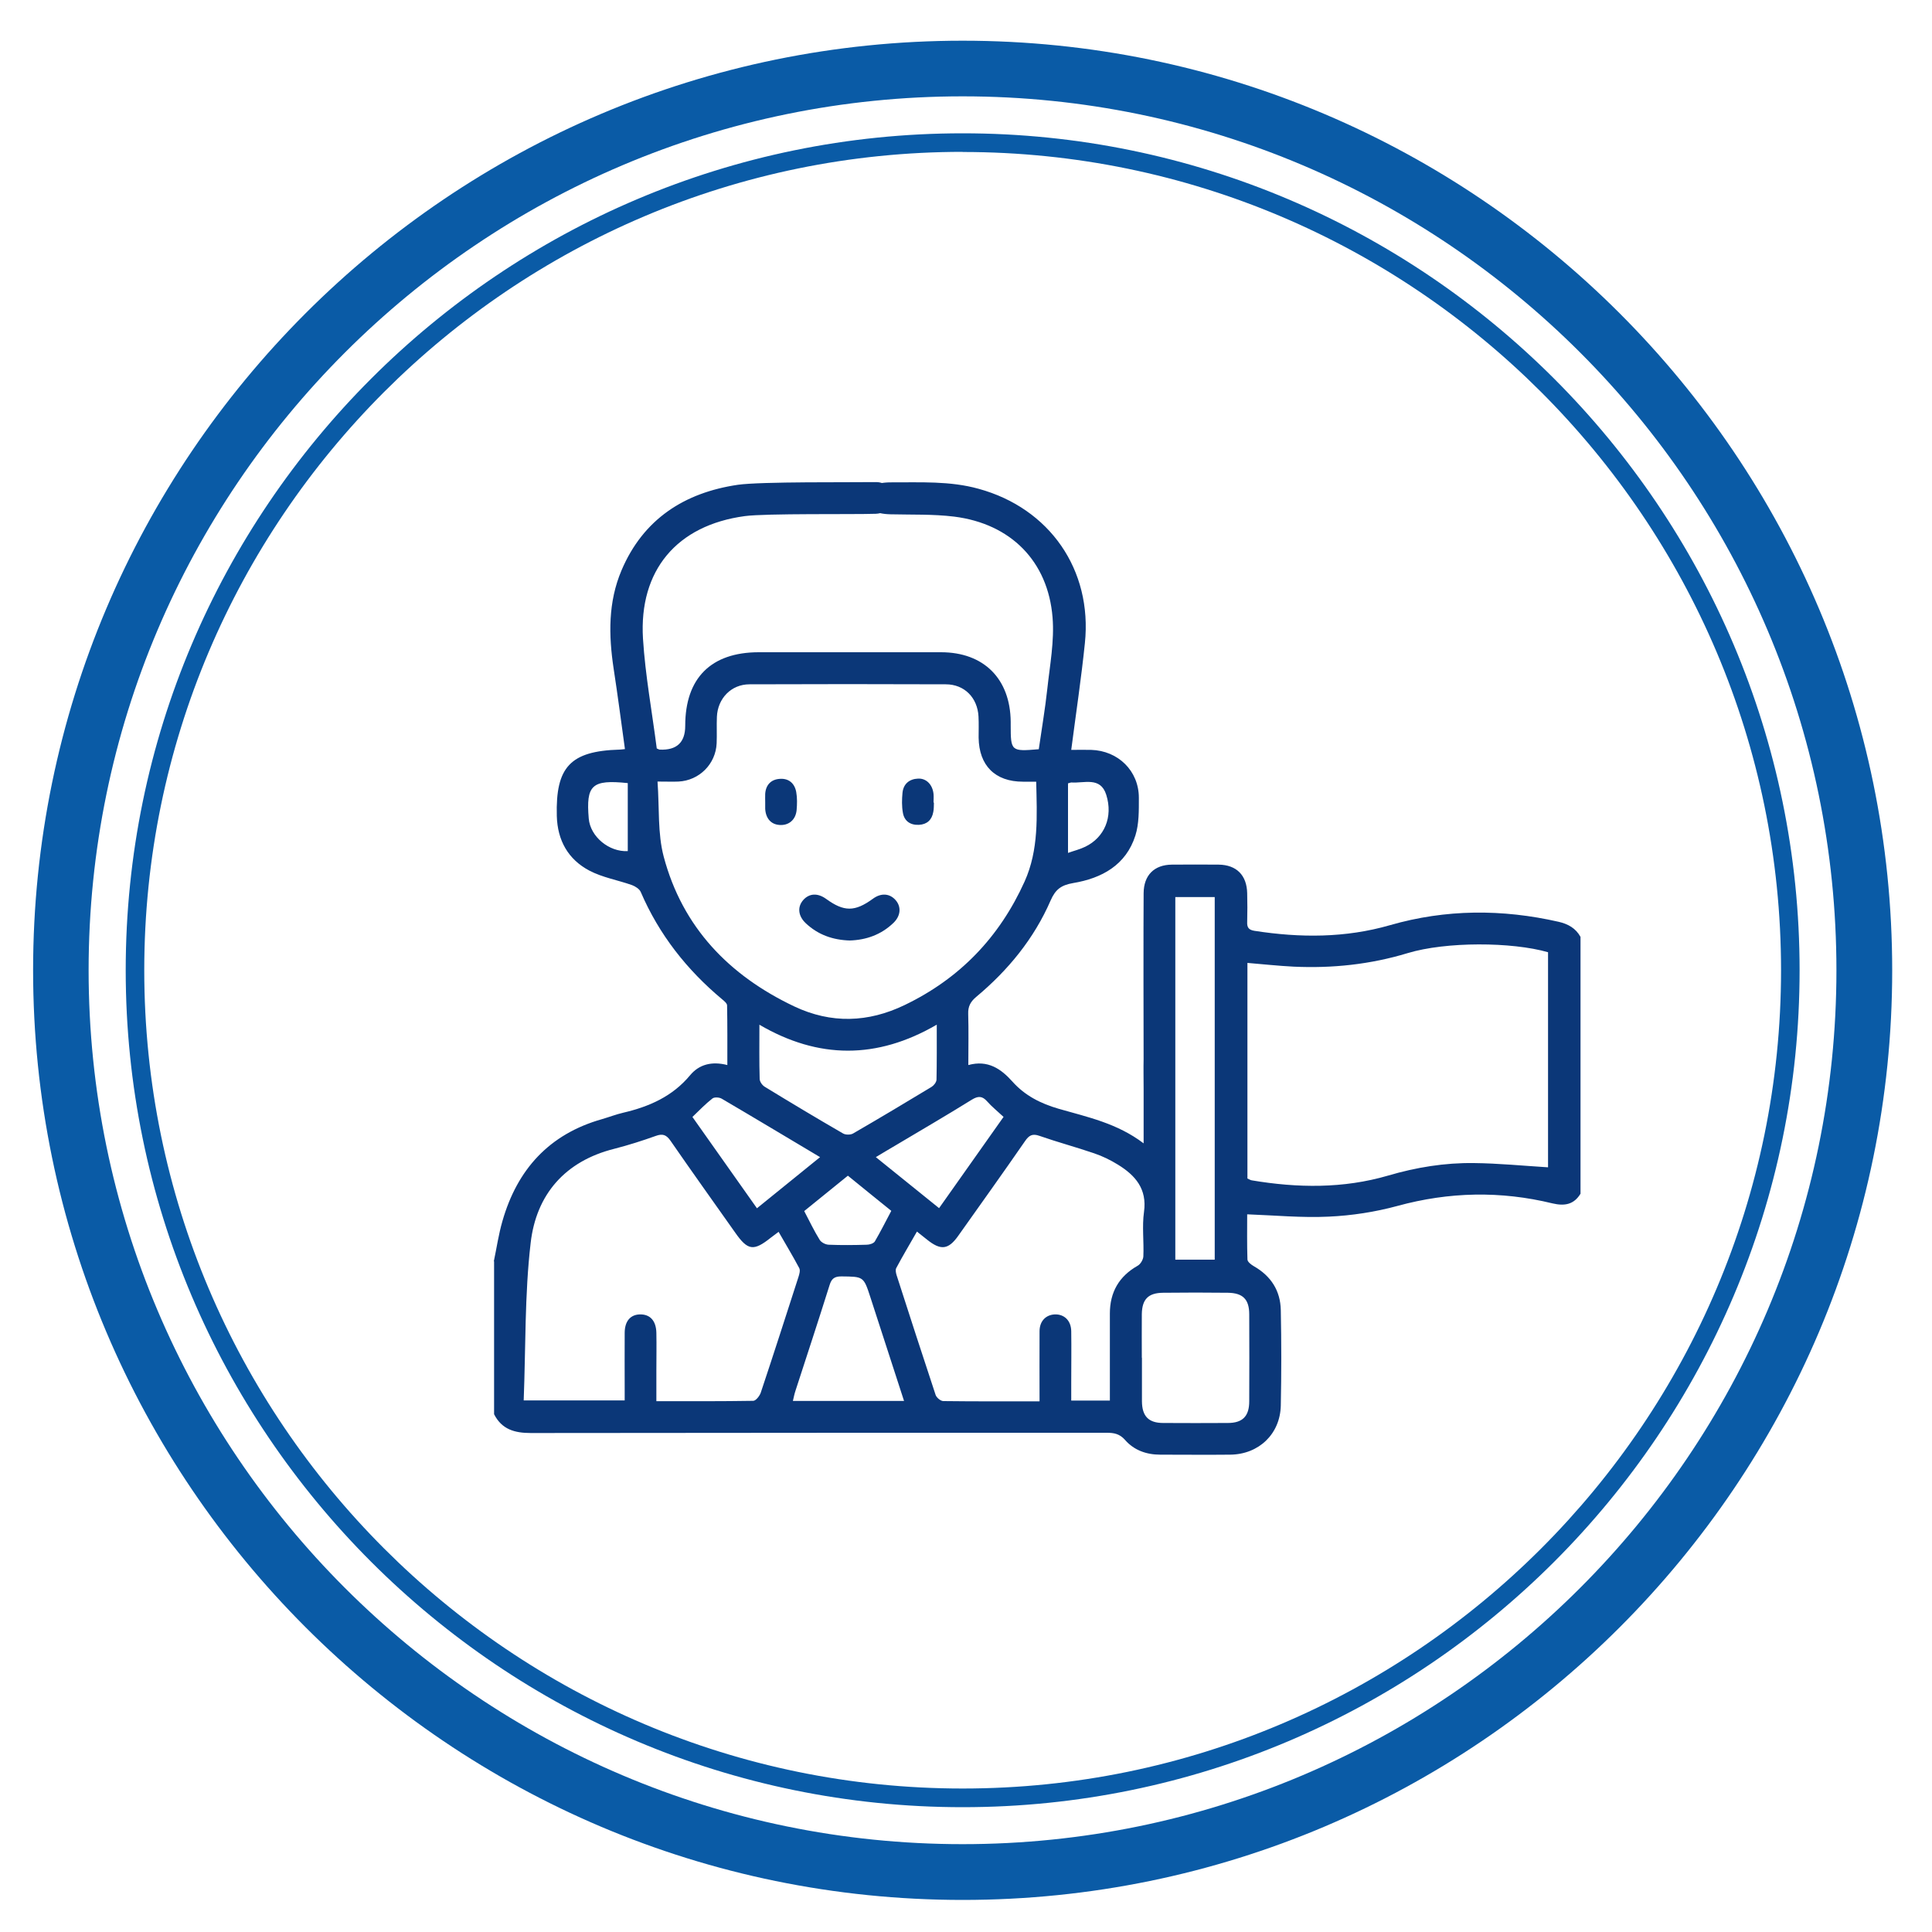
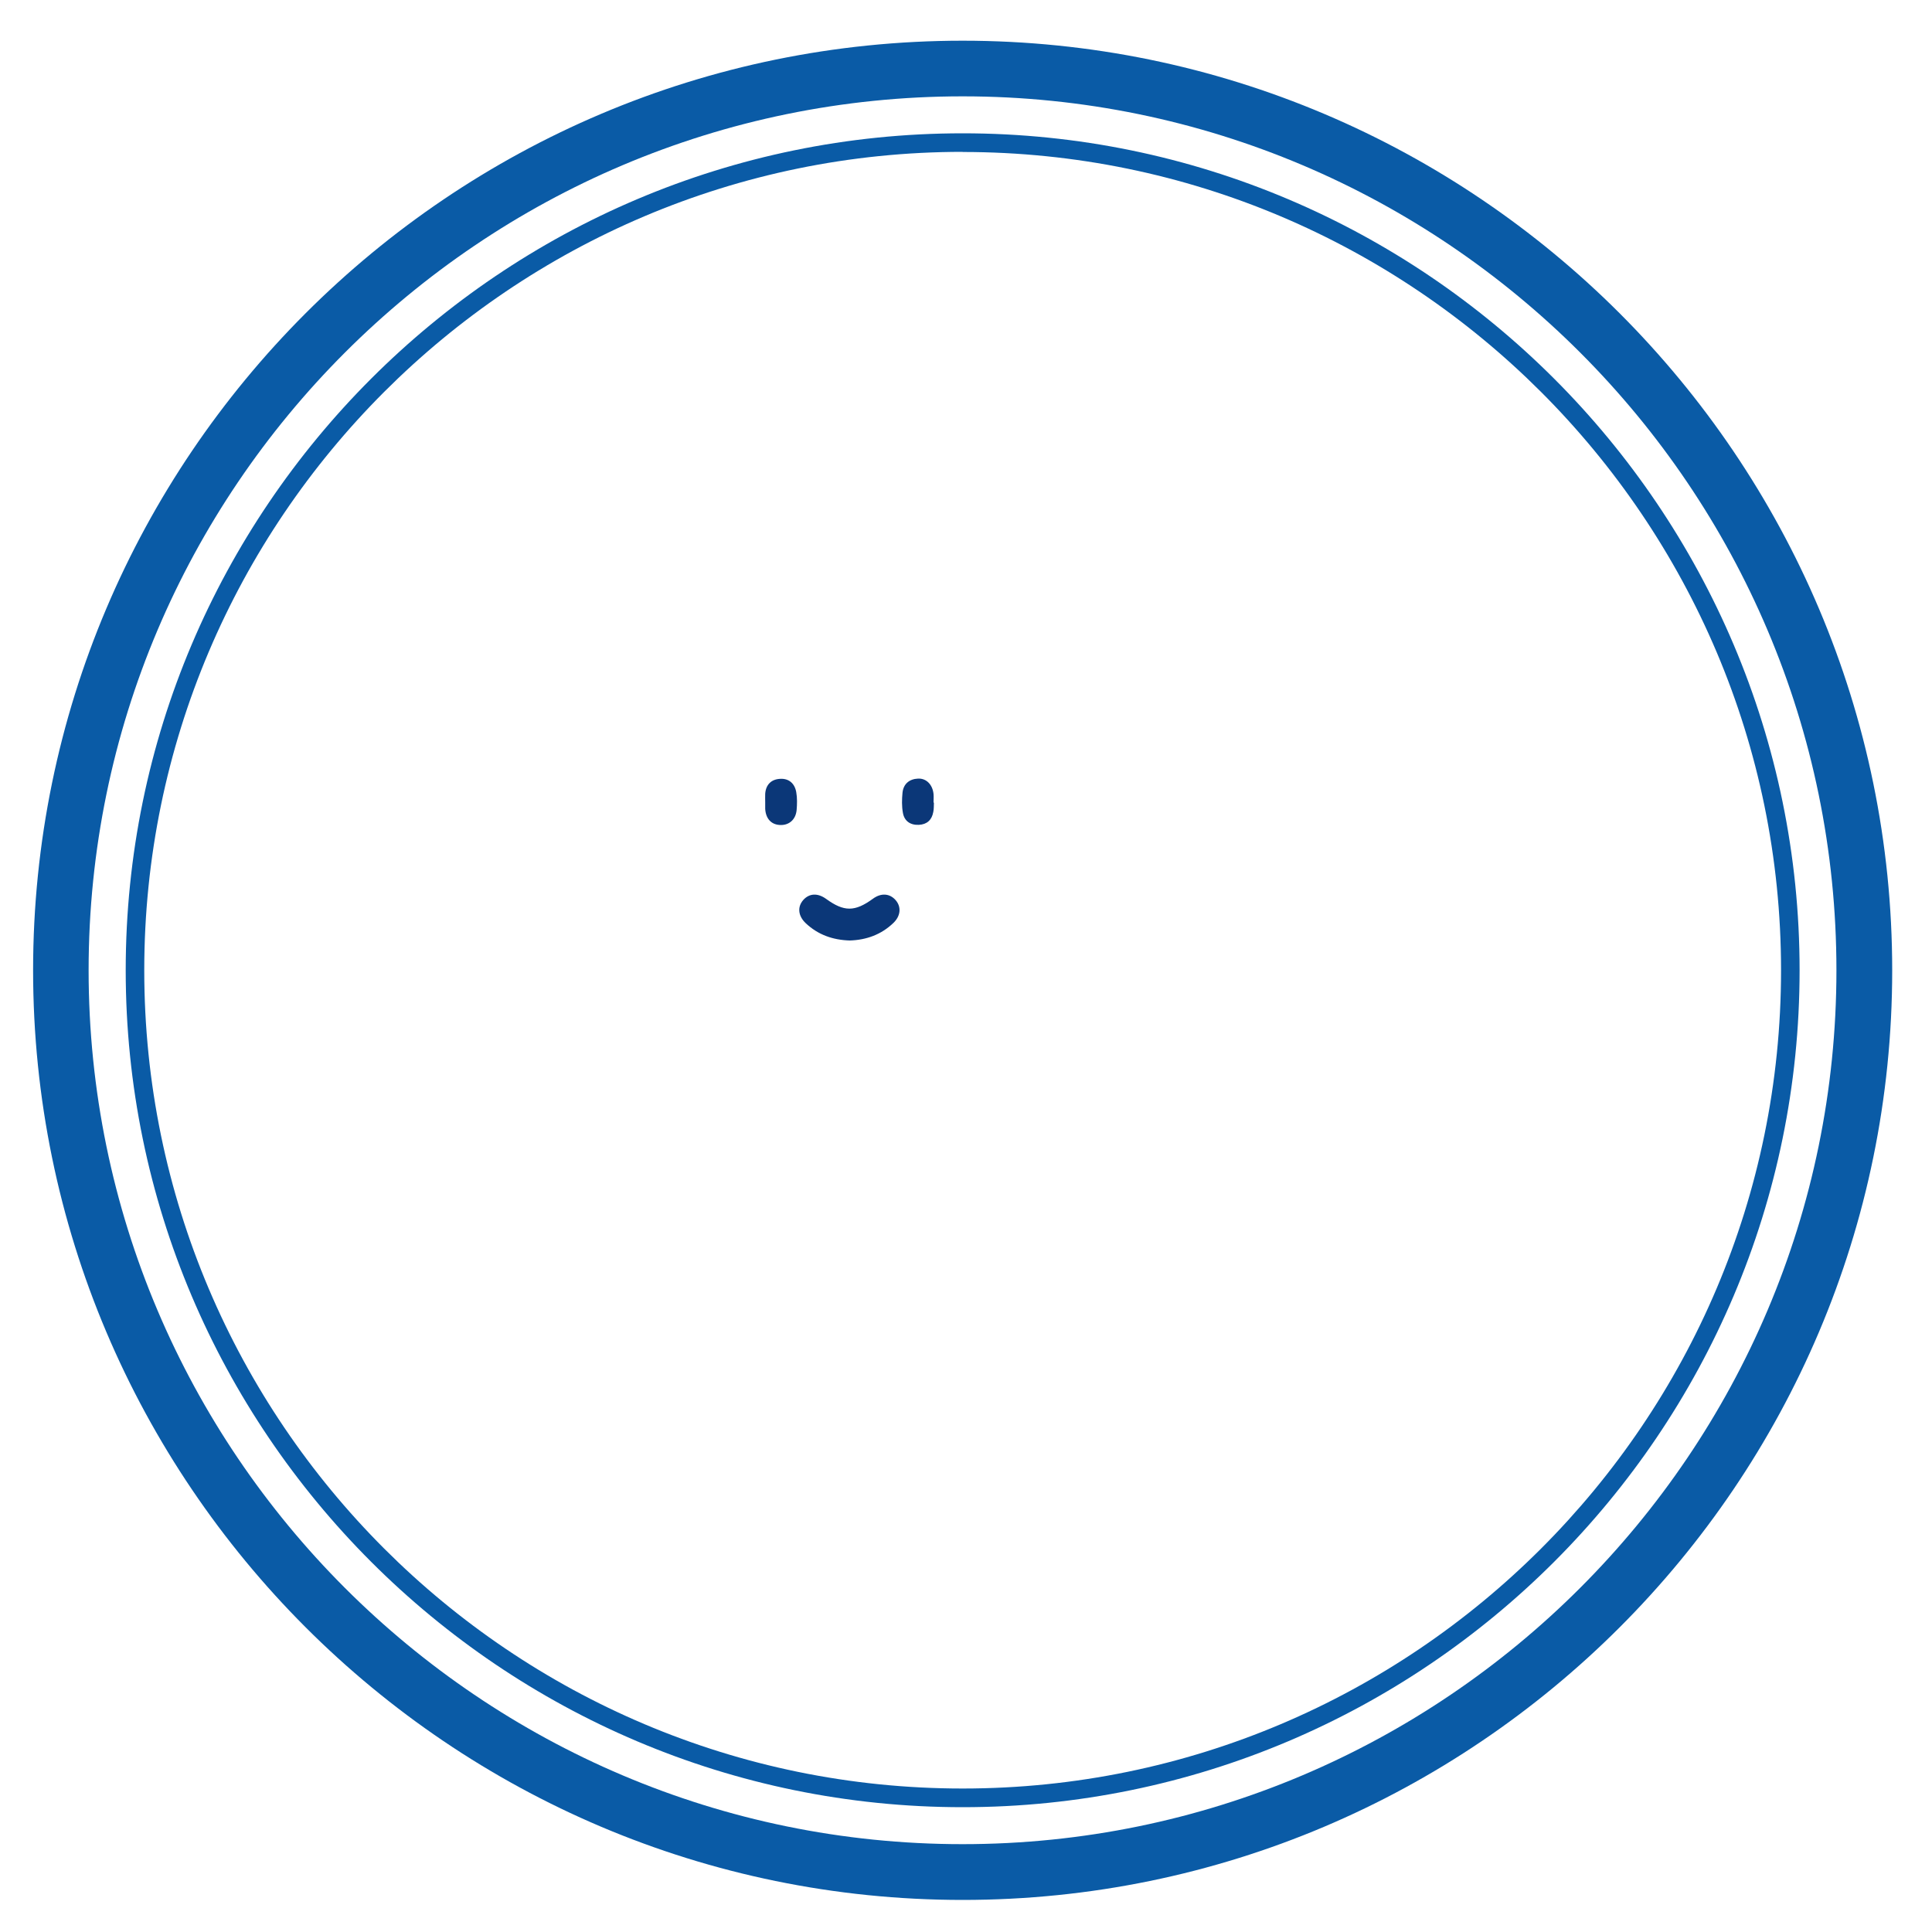
<svg xmlns="http://www.w3.org/2000/svg" id="Layer_1" viewBox="0 0 150 150">
  <defs>
    <style>.cls-1{fill:#0a5ba6;}.cls-2{fill:#0b3778;}</style>
  </defs>
  <path class="cls-1" d="m74.74,147.51C34.94,147.51,2.57,115.13,2.57,75.33S34.94,3.16,74.74,3.16s72.17,32.38,72.17,72.18-32.38,72.17-72.17,72.17Zm0-140.03C37.32,7.48,6.88,37.92,6.88,75.33s30.44,67.85,67.85,67.85,67.85-30.44,67.85-67.85S112.15,7.48,74.74,7.48Z" />
  <path class="cls-1" d="m74.74,140.31c-35.83,0-64.98-29.15-64.98-64.98S38.91,10.35,74.74,10.35s64.98,29.15,64.98,64.98-29.15,64.98-64.98,64.98Zm0-128.52c-35.03,0-63.54,28.5-63.54,63.54s28.5,63.53,63.54,63.53,63.54-28.5,63.54-63.53S109.77,11.8,74.74,11.8Z" />
-   <path class="cls-2" d="m82.92,60.82v5.4c.44-.16.91-.27,1.34-.48,1.49-.72,2.17-2.31,1.63-4.03-.45-1.44-1.73-.88-2.73-.96-.02,0-.05.01-.24.07m-34.18-.02c-2.79-.29-3.25.15-3.03,2.75.12,1.41,1.58,2.61,3.03,2.53v-5.28Zm13.7,33.23c.42.8.77,1.54,1.2,2.23.12.2.45.37.7.38.98.04,1.97.03,2.96,0,.21,0,.52-.1.62-.25.45-.77.85-1.57,1.28-2.38-1.16-.94-2.26-1.82-3.37-2.73-1.14.92-2.23,1.8-3.37,2.73m-3.69-.2c1.68-1.36,3.26-2.64,4.9-3.97-2.64-1.57-5.13-3.07-7.64-4.54-.19-.11-.56-.13-.71-.02-.55.43-1.04.94-1.56,1.44,1.69,2.39,3.32,4.7,5.01,7.09m19.14-7.1c-.48-.45-.91-.79-1.27-1.2-.38-.43-.7-.43-1.19-.13-1.98,1.23-3.99,2.4-5.99,3.59-.46.27-.92.54-1.46.87,1.69,1.36,3.28,2.64,4.91,3.96,1.69-2.39,3.33-4.72,5.01-7.09m-7.73,22.06c-.89-2.74-1.75-5.39-2.61-8.04-.53-1.64-.54-1.61-2.26-1.63-.54,0-.76.18-.91.67-.86,2.74-1.76,5.47-2.65,8.21-.08.24-.13.49-.2.79h8.64Zm2.53-29.21c-4.63,2.69-9.17,2.68-13.76,0,0,1.52-.02,2.86.02,4.2,0,.22.2.5.4.62,2.01,1.23,4.03,2.44,6.07,3.62.2.12.59.12.79,0,2.04-1.18,4.06-2.39,6.08-3.61.18-.11.38-.36.39-.56.03-1.36.02-2.72.02-4.27m15.93,25.86c0,1.13,0,2.25,0,3.38.01,1.16.52,1.68,1.65,1.68,1.68.01,3.35.01,5.02,0,1.14,0,1.66-.52,1.66-1.68.01-2.25.01-4.5,0-6.75,0-1.17-.49-1.66-1.65-1.68-1.68-.02-3.35-.02-5.03,0-1.16.01-1.64.5-1.66,1.66-.01,1.13,0,2.25,0,3.38m-7.94,3.38c0-1.88-.01-3.65,0-5.43,0-.79.49-1.28,1.19-1.31.73-.02,1.26.48,1.27,1.31.02,1.34,0,2.69,0,4.03v1.35h3v-.92c0-1.95,0-3.9,0-5.84,0-1.65.71-2.89,2.16-3.71.22-.12.43-.48.44-.73.05-1.15-.11-2.32.05-3.45.25-1.79-.68-2.84-2.03-3.67-.58-.36-1.2-.66-1.85-.88-1.4-.48-2.83-.86-4.23-1.35-.56-.2-.82-.04-1.13.41-1.7,2.46-3.44,4.89-5.17,7.33-.78,1.11-1.37,1.17-2.44.31-.25-.2-.5-.4-.78-.62-.56.98-1.11,1.9-1.61,2.84-.07.14-.02.37.03.54,1,3.1,2,6.2,3.03,9.3.07.21.39.48.6.48,2.44.03,4.88.02,7.45.02m-40.03-.07h7.84v-.96c0-1.43-.01-2.85,0-4.28,0-.93.46-1.44,1.22-1.44.76,0,1.22.5,1.24,1.43.02.99,0,1.98,0,2.97v2.34c2.59,0,5.06.01,7.52-.03.2,0,.49-.37.58-.62,1-2.99,1.96-5.99,2.93-8.99.07-.22.16-.52.06-.7-.5-.94-1.05-1.85-1.6-2.81-.22.16-.41.31-.6.45-1.34,1.07-1.79,1.01-2.77-.39-1.68-2.38-3.37-4.74-5.02-7.13-.33-.47-.61-.57-1.14-.38-1.06.38-2.13.72-3.22,1-3.84.96-6.07,3.56-6.5,7.31-.47,4.02-.38,8.1-.54,12.22m79.53-34.79c-2.82-.81-7.93-.83-10.9.07-2.9.88-5.85,1.19-8.86,1.05-1.19-.06-2.37-.19-3.58-.29v16.74c.13.05.22.12.33.14,3.56.6,7.11.65,10.6-.37,2.18-.64,4.39-1,6.65-.97,1.91.02,3.82.21,5.76.33v-16.68Zm-69.14-13.24c.15,2.03,0,4.01.48,5.82,1.46,5.49,5.08,9.23,10.14,11.63,2.86,1.35,5.73,1.26,8.57-.11,4.28-2.06,7.36-5.27,9.31-9.59,1.11-2.47.96-5.07.9-7.75-.38,0-.71,0-1.03,0-2.16,0-3.41-1.25-3.44-3.42,0-.55.02-1.1-.01-1.65-.08-1.45-1.09-2.49-2.54-2.49-5.08-.02-10.16-.02-15.24,0-1.42,0-2.47,1.1-2.53,2.52-.03.69.01,1.37-.02,2.06-.07,1.61-1.35,2.89-2.96,2.97-.46.02-.92,0-1.63,0m-12.71,37.25c.22-1.04.37-2.1.67-3.13,1.15-4.01,3.63-6.75,7.73-7.91.55-.16,1.09-.37,1.65-.5,2.01-.47,3.82-1.26,5.19-2.91.7-.84,1.68-1.1,2.89-.79,0-1.58.01-3.11-.02-4.63,0-.16-.23-.35-.39-.48-2.74-2.29-4.89-5.02-6.31-8.32-.1-.24-.42-.44-.68-.54-1.1-.39-2.3-.59-3.32-1.13-1.64-.87-2.47-2.34-2.52-4.24-.1-3.8,1.05-5.04,4.87-5.15.11,0,.21-.02.42-.04-.29-2.1-.56-4.18-.88-6.26-.39-2.59-.43-5.15.61-7.61,1.69-3.99,4.89-6.04,9.03-6.65,1.81-.26,8.9-.18,10.74-.21.76,0,1.27.55,1.26,1.24,0,.69-.52,1.19-1.29,1.22-1.64.06-8.54-.04-10.16.18-5.28.71-8.23,4.21-7.91,9.51.18,2.87.71,5.71,1.07,8.53.13.05.18.09.23.09q1.98.09,1.98-1.85c0-3.7,2-5.7,5.69-5.71,4.72,0,9.45,0,14.17,0,3.32,0,5.38,2.06,5.41,5.4v.25c0,2.04.03,2.06,2.18,1.88.22-1.54.49-3.1.66-4.67.2-1.85.56-3.73.41-5.56-.35-4.37-3.25-7.28-7.64-7.83-1.63-.2-3.29-.14-4.93-.18-1.26-.03-1.83-.4-1.82-1.26,0-.85.57-1.22,1.86-1.22,2.27.01,4.56-.12,6.79.5,5.51,1.51,8.84,6.29,8.25,11.98-.28,2.73-.69,5.44-1.06,8.29.53,0,1.04-.01,1.54,0,2.1.06,3.71,1.63,3.71,3.72,0,.98.02,2.01-.27,2.93-.73,2.3-2.61,3.32-4.83,3.69-.92.16-1.37.48-1.75,1.35-1.29,2.97-3.3,5.42-5.78,7.49-.44.37-.64.74-.62,1.32.04,1.28.01,2.56.01,3.97,1.53-.42,2.55.31,3.42,1.28.98,1.1,2.2,1.71,3.61,2.12,2.23.64,4.53,1.12,6.58,2.68v-4.15c0-.82-.02-1.65,0-2.47.02-.89.52-1.41,1.28-1.38.74.02,1.18.51,1.18,1.39,0,4.86,0,9.72,0,14.58v1.06h3.06v-28.15h-3.06v1.58c0,1.59,0,10.23,0,11.83,0,.92-.45,1.46-1.18,1.49-.77.03-1.28-.54-1.28-1.48-.01-2.22-.02-11.5,0-13.72.01-1.4.82-2.21,2.2-2.22,1.21-.01,2.42-.01,3.63,0,1.38.02,2.18.82,2.21,2.22.02.74.02,1.48,0,2.23-.02.43.12.62.57.69,3.54.55,7.05.56,10.52-.44,4.34-1.25,8.71-1.26,13.1-.26.73.17,1.32.5,1.69,1.17v19.94c-.52.85-1.24.97-2.18.75-4.02-.98-8.02-.9-12.04.2-1.73.47-3.55.75-5.34.83-2.07.1-4.15-.1-6.32-.18,0,1.1-.02,2.3.02,3.5,0,.19.29.41.5.53,1.33.76,2.06,1.9,2.09,3.41.05,2.47.05,4.94,0,7.41-.05,2.21-1.71,3.79-3.93,3.81-1.81.02-3.62,0-5.43,0-1.07,0-2.03-.34-2.73-1.14-.42-.48-.86-.56-1.43-.56-14.9,0-29.8,0-44.71.02-1.26,0-2.25-.28-2.85-1.46v-11.87Z" />
  <path class="cls-2" d="m65.97,73.02c-1.32-.04-2.46-.45-3.4-1.33-.61-.57-.68-1.28-.2-1.82.47-.52,1.12-.55,1.77-.08,1.39,1.01,2.23,1.01,3.63-.01.64-.47,1.31-.42,1.77.11.45.52.39,1.22-.17,1.76-.95.92-2.12,1.33-3.39,1.37" />
  <path class="cls-2" d="m59.41,62.29c0-.22-.01-.44,0-.66.05-.71.47-1.12,1.14-1.16.69-.05,1.15.35,1.27,1.03.08.45.07.93.03,1.39-.07.76-.61,1.21-1.32,1.16-.67-.04-1.08-.51-1.12-1.26,0-.16,0-.33,0-.49h0Z" />
  <path class="cls-2" d="m72.51,62.31c-.01.24,0,.5-.05.73-.11.62-.49.97-1.12,1-.66.03-1.13-.29-1.24-.94-.09-.5-.08-1.03-.03-1.55.07-.69.53-1.07,1.21-1.1.65-.03,1.13.48,1.2,1.2.02.22,0,.44,0,.66h.02" />
</svg>